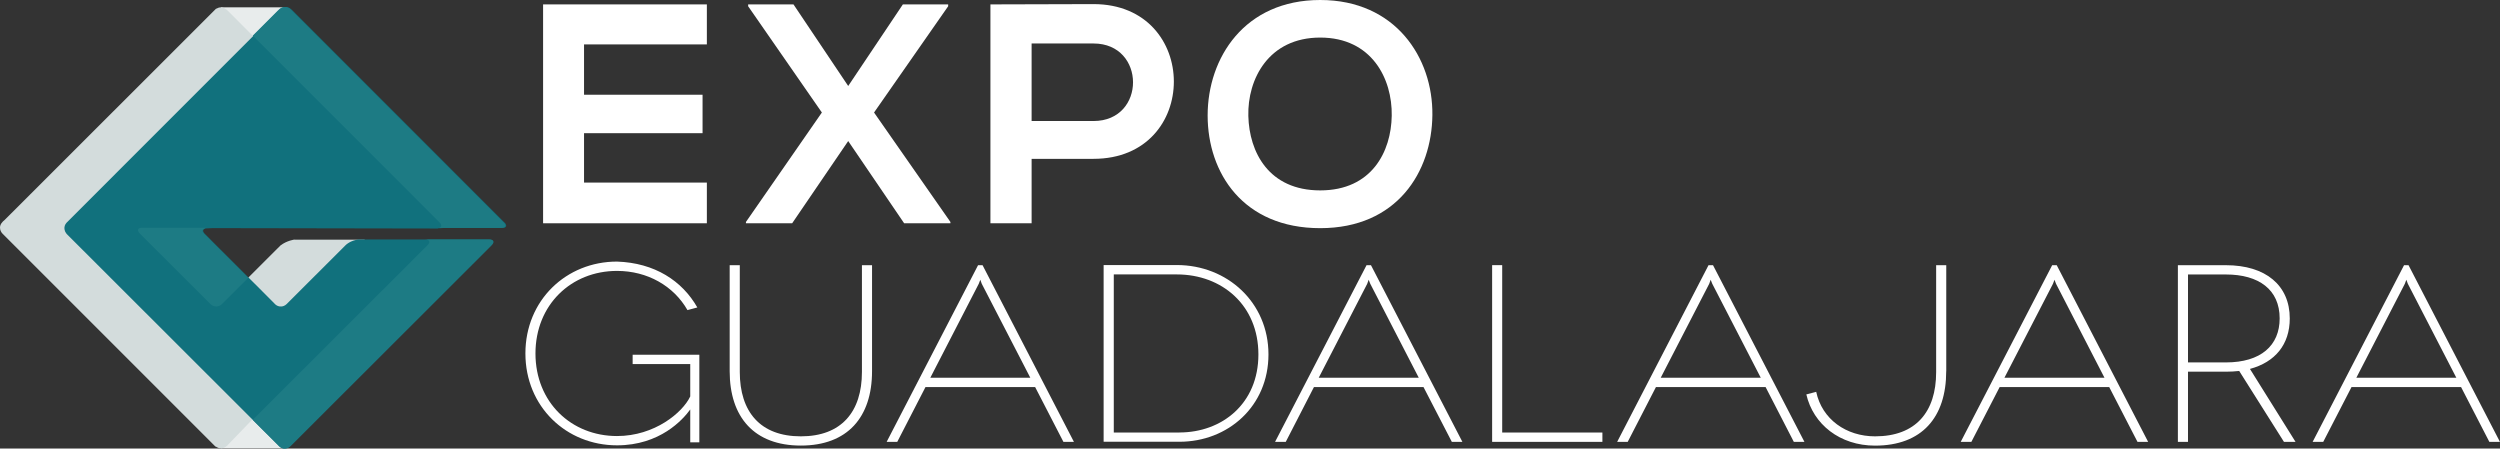
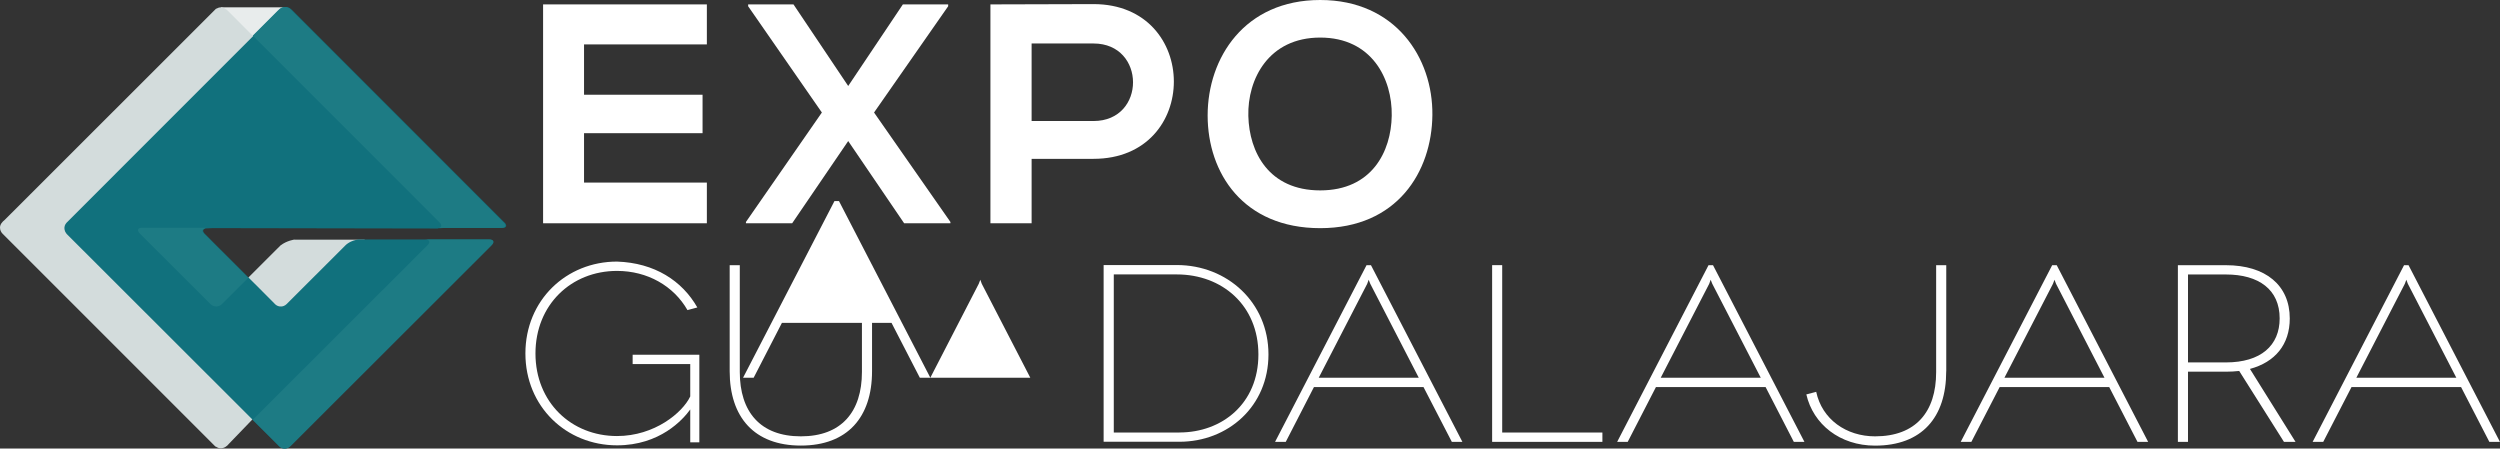
<svg xmlns="http://www.w3.org/2000/svg" id="Capa_2" data-name="Capa 2" viewBox="0 0 511.7 91.8">
  <rect x="0" y="0" width="511.7" height="91.8" fill="#333333" stroke="none" />
  <defs>
    <style>      .cls-1 {        fill: #1d7b84;      }      .cls-1, .cls-2, .cls-3, .cls-4, .cls-5 {        stroke-width: 0px;      }      .cls-2 {        fill: #11717d;      }      .cls-3 {        fill: #d3dcdc;      }      .cls-4 {        fill: #fff;      }      .cls-5 {        fill: #e8ecec;      }    </style>
  </defs>
  <g id="Capa_1-2" data-name="Capa 1">
    <path class="cls-4" d="m141.29,90.54h1.85v-17.93h-13.65v1.91h11.79v6.62c-1.56,3.31-7.29,8.11-14.99,8.11-9.36,0-16.69-6.92-16.69-16.9s7.33-16.9,16.69-16.9c6.2,0,11.58,3.05,14.42,8.02l2.02-.54c-3.11-5.46-8.74-9.13-16.44-9.39-10.38,0-18.75,7.9-18.75,18.8s8.37,18.81,18.75,18.81c8.79,0,13.5-5.27,14.99-7.34v6.71Z" />
    <path class="cls-4" d="m176.42,76.13c0,8.16-4.19,13.18-12.5,13.18s-12.5-5.02-12.5-13.18v-21.85h-2.07v21.7c0,9.41,5.02,15.22,14.57,15.22s14.57-5.81,14.57-15.22v-21.7h-2.07v21.85Z" />
-     <path class="cls-4" d="m190.42,77.31l9.91-19.22.32-.83.3.83,9.93,19.22h-20.46Zm29.39,13.13l-18.7-36.16h-.92l-18.71,36.16h2.17l5.78-11.22h22.44l5.79,11.22h2.16Z" />
+     <path class="cls-4" d="m190.42,77.31l9.91-19.22.32-.83.3.83,9.93,19.22h-20.46Zl-18.7-36.16h-.92l-18.71,36.16h2.17l5.78-11.22h22.44l5.79,11.22h2.16Z" />
    <path class="cls-4" d="m241.41,88.53h-13.44v-32.36h12.91c9.24,0,16.69,6.31,16.69,16.38s-7.45,15.97-16.17,15.97m-.53-34.26h-14.98v36.16h15.51c9.96,0,18.23-7.27,18.23-17.88s-8.41-18.29-18.76-18.29" />
    <path class="cls-4" d="m269.92,77.31l9.92-19.22.3-.83.33.83,9.92,19.22h-20.47Zm27.24,13.13h2.16l-18.71-36.16h-.91l-18.72,36.16h2.19l5.77-11.22h22.42l5.8,11.22Z" />
    <polygon class="cls-4" points="327.98 88.53 307.47 88.53 307.47 54.27 305.41 54.27 305.41 90.44 327.98 90.44 327.98 88.53" />
    <path class="cls-4" d="m339.92,77.31l9.92-19.22.3-.83.33.83,9.92,19.22h-20.47Zm29.41,13.13l-18.71-36.16h-.92l-18.7,36.16h2.16l5.78-11.22h22.44l5.78,11.22h2.17Z" />
    <path class="cls-4" d="m398.36,75.98v-21.7h-2.07v21.89c0,8.16-4.19,13.14-12.5,13.14-5.89,0-10.85-3.47-12.05-9.11l-2.02.53c1.4,6.11,6.87,10.48,14.06,10.48,9.61,0,14.57-5.81,14.57-15.22" />
    <path class="cls-4" d="m410.27,77.31l9.93-19.22.31-.83.32.83,9.91,19.22h-20.47Zm9.77-23.03l-18.72,36.16h2.18l5.79-11.22h22.42l5.79,11.22h2.18l-18.71-36.16h-.93Z" />
    <path class="cls-4" d="m455.59,74.18h-7.75v-18h7.75c6.77,0,11.01,3.11,11.01,8.99,0,5.54-3.83,9.01-11.01,9.01m14.26,16.26l-9.33-14.93c5.16-1.39,8.15-5,8.15-10.33,0-6.76-4.91-10.9-13.08-10.9h-9.82v36.16h2.07v-14.36h7.75c.99,0,1.86-.06,2.73-.15l9.16,14.51h2.37Z" />
    <path class="cls-4" d="m482.3,77.31l9.92-19.22.31-.83.31.83,9.92,19.22h-20.45Zm10.69-23.03h-.93l-18.71,36.16h2.17l5.79-11.22h22.42l5.79,11.22h2.17l-18.71-36.16Z" />
    <polygon class="cls-4" points="111.16 45.7 144.68 45.7 144.68 37.37 119.54 37.37 119.54 27.26 143.8 27.26 143.8 19.39 119.54 19.39 119.54 9.09 144.68 9.09 144.68 .9 111.16 .9 111.16 45.7" />
    <polygon class="cls-4" points="194.07 1.28 194.07 .9 184.8 .9 173.61 17.6 162.41 .9 153.13 .9 153.13 1.28 168.22 23.03 152.68 45.43 152.68 45.7 162.14 45.7 173.61 28.87 185.06 45.7 194.53 45.7 194.53 45.43 178.9 23.03 194.07 1.28" />
    <path class="cls-4" d="m223.82,24.77h-12.67v-15.87h12.67c10.76,0,10.81,15.87,0,15.87m0-23.93c-7.03,0-14.08.06-21.1.06v44.8h8.43v-13.19h12.67c21.97,0,21.88-31.67,0-31.67" />
    <path class="cls-4" d="m270.22,38.97c-10.56,0-14.53-7.87-14.71-15.22-.2-7.55,4.15-16.06,14.71-16.06s14.77,8.44,14.64,15.99c-.11,7.35-4.08,15.29-14.64,15.29m0-38.97c-15.49,0-23.04,11.84-23.04,23.63s7.29,23.07,23.04,23.07,22.85-11.56,22.96-23.16c.13-11.7-7.54-23.54-22.96-23.54" />
    <g>
-       <rect class="cls-5" x="45.21" y="85.37" width="13.45" height="6.37" />
      <rect class="cls-5" x="45.21" y="1.5" width="13.45" height="6.37" />
      <path class="cls-3" d="m60.29,49.03s-1.56.2-2.87,1.2l-9.34,9.32-17.83-19.69,21.73-9.61.41-22.27-6.02-6.03h-.07c-.31-.27-.7-.44-1.13-.44-.32,0-.61.11-.87.26h-.07s-.17.17-.17.17c-.09.07-.16.15-.24.24L.92,45.05c-.42.32-.92.86-.92,1.53,0,.51.22.96.55,1.28l43.33,43.33s.04.04.05.05l.15.15.14.05c.28.18.59.31.94.31.74,0,1.28-.39,1.72-.94h0l6.12-6.35,21.66-35.41h-14.38Z" />
      <path class="cls-2" d="m103.22,45.52L59.63,1.91c-.4-.4-.96-.55-1.48-.45h0c-.18.04-.35.11-.52.2-.19.12-.39.31-.68.59-.1.1-1.67,1.67-4.15,4.15h0s-.89.89-.89.89h0c-.39.39-.84.84-1.27,1.27l-.04.04h0c-11.1,11.1-33.24,33.25-36.97,36.98-.18.2-.31.42-.38.64v.03s-.06.26-.06.26v.13s0,.16,0,.16l.02.18.03.11.06.22.02.05.16.29c.1.16.22.31.36.43.64.64,25.62,25.59,37.33,37.29h0s.06.06.06.06c.16.16.33.33.49.49h0s.64.64.64.64l4.79,4.78.17.15.16.1.1.05.1.05c.27.11.58.14.87.08l.13-.03h.03c.16-.06.36-.14.54-.27l.14-.12.08-.07.17-.17c2.12-2.14,27.12-27.09,36.95-36.91l4-4,.02-.02c.64-.64.42-1.17-.49-1.17h-10.62s-2.48,0-2.48,0c0,0,0,0-.01,0h-13.68c-.22.04-.55.1-.93.22l-.26.1-.09.03-.34.15-.04.02-.3.17-.15.1-.23.16-.26.23-12.08,12.06c-.17.17-.36.29-.57.37-.3.12-.62.14-.91.09h0c-.31-.06-.61-.21-.83-.42-.2-.2-1.76-1.76-3.14-3.16l-2.07-2.06h0l-.19-.19h0s-7.13-7.12-7.13-7.12l-.13-.13-1.82-1.83c-.11-.12-.18-.23-.23-.34-.03-.07-.04-.14-.05-.22,0-.04,0-.08.01-.12,0-.02,0-.03.02-.05.08-.13.24-.24.43-.31l1.49-.07,45.37.08h.72s.02-.04.02-.04l1.15-.06c6.83,0,11.64,0,11.78,0,.47,0,.77-.07.92-.2.21-.21.15-.56-.25-.96Z" />
      <path class="cls-1" d="m41.77,47.83c-.18-.17-.28-.34-.33-.49-.13-.39.48-.72,1-.72h-13.39c-.93,0-1.03.57-.39,1.22l14.42,14.4c.65.65,1.7.65,2.34,0l5.39-5.37-9.04-9.03Z" />
      <path class="cls-1" d="m100.13,49.02h-13.11c.91,0,1.13.53.48,1.17l-35.77,35.74,5.43,5.42.17.15.16.1.1.05.1.05c.27.11.58.14.87.08l.13-.03h.03c.16-.06.36-.14.54-.27l.14-.12.08-.07.17-.17c2.12-2.14,27.12-27.09,36.95-36.91l4-4,.02-.02c.64-.64.42-1.17-.49-1.17" />
      <path class="cls-1" d="m103.05,45.52L59.46,1.91c-.4-.4-.96-.55-1.48-.45h0c-.18.04-.35.11-.52.2-.19.12-.39.31-.68.59-.11.12-2.05,2.05-5.04,5.04l38.21,38.22c.58.58.46,1.06-.23,1.15,7.31,0,12.53,0,12.67,0,.47,0,.77-.07.92-.2.21-.21.15-.56-.25-.96" />
    </g>
  </g>
</svg>